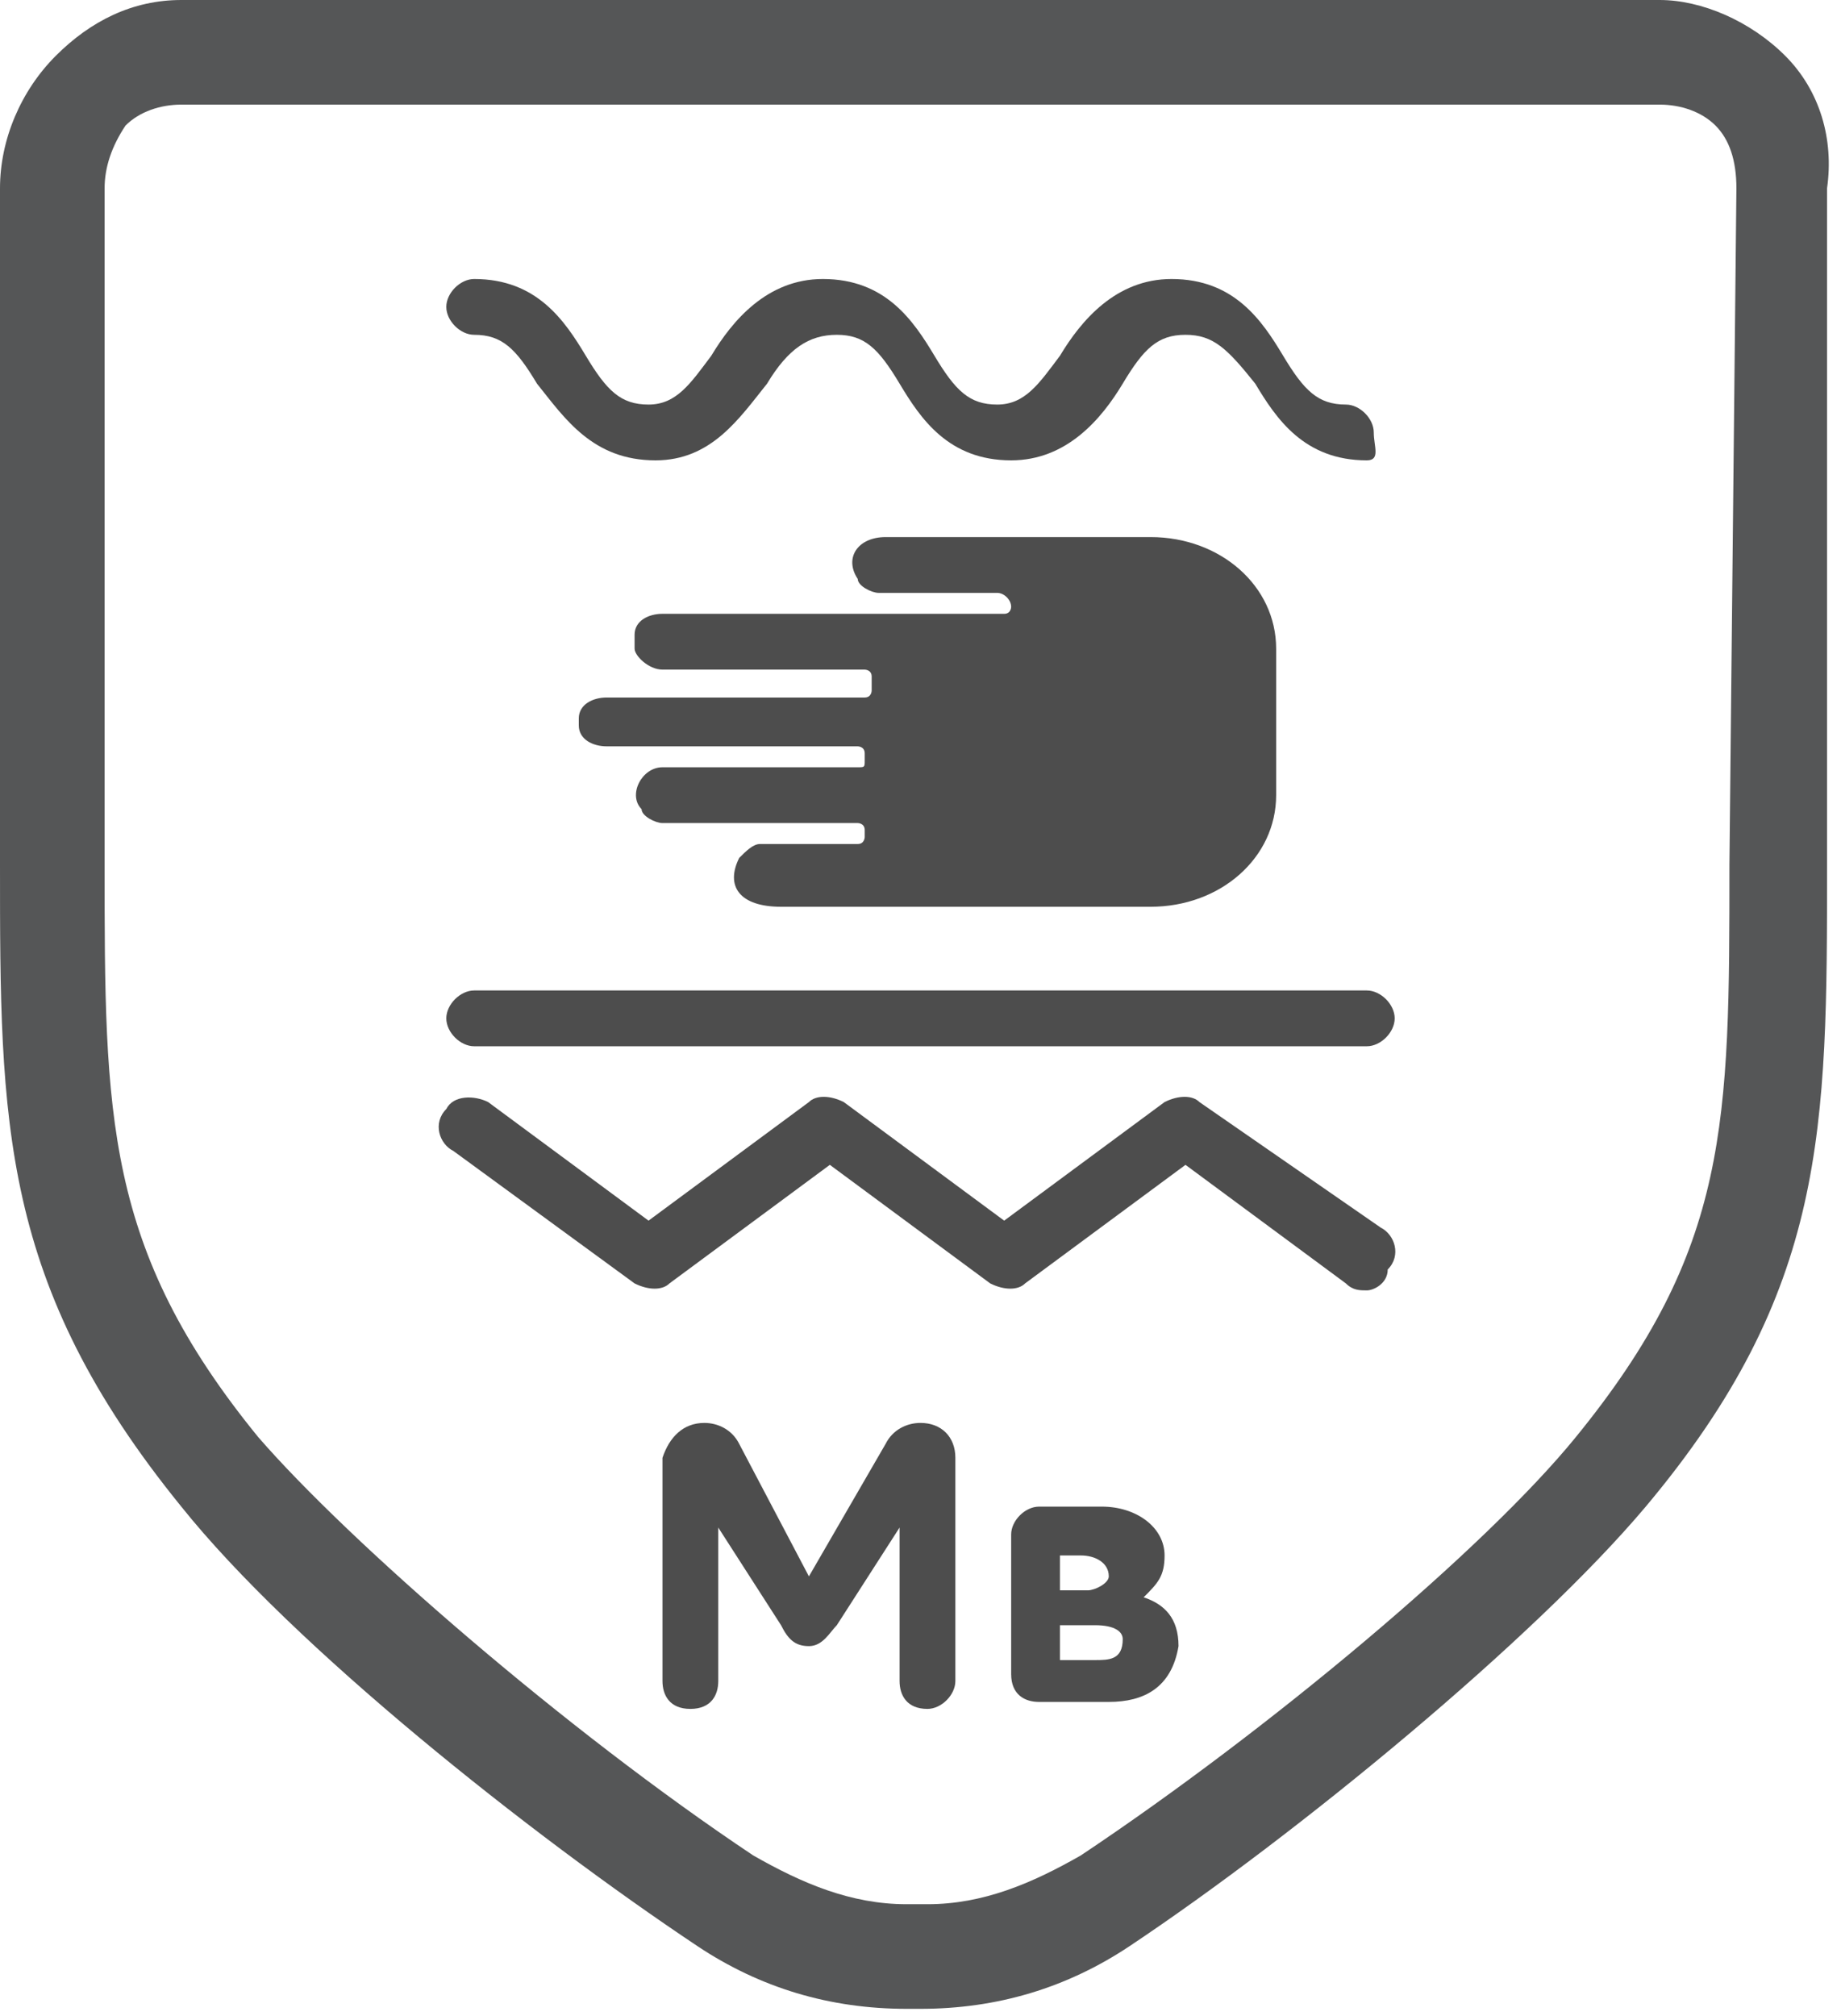
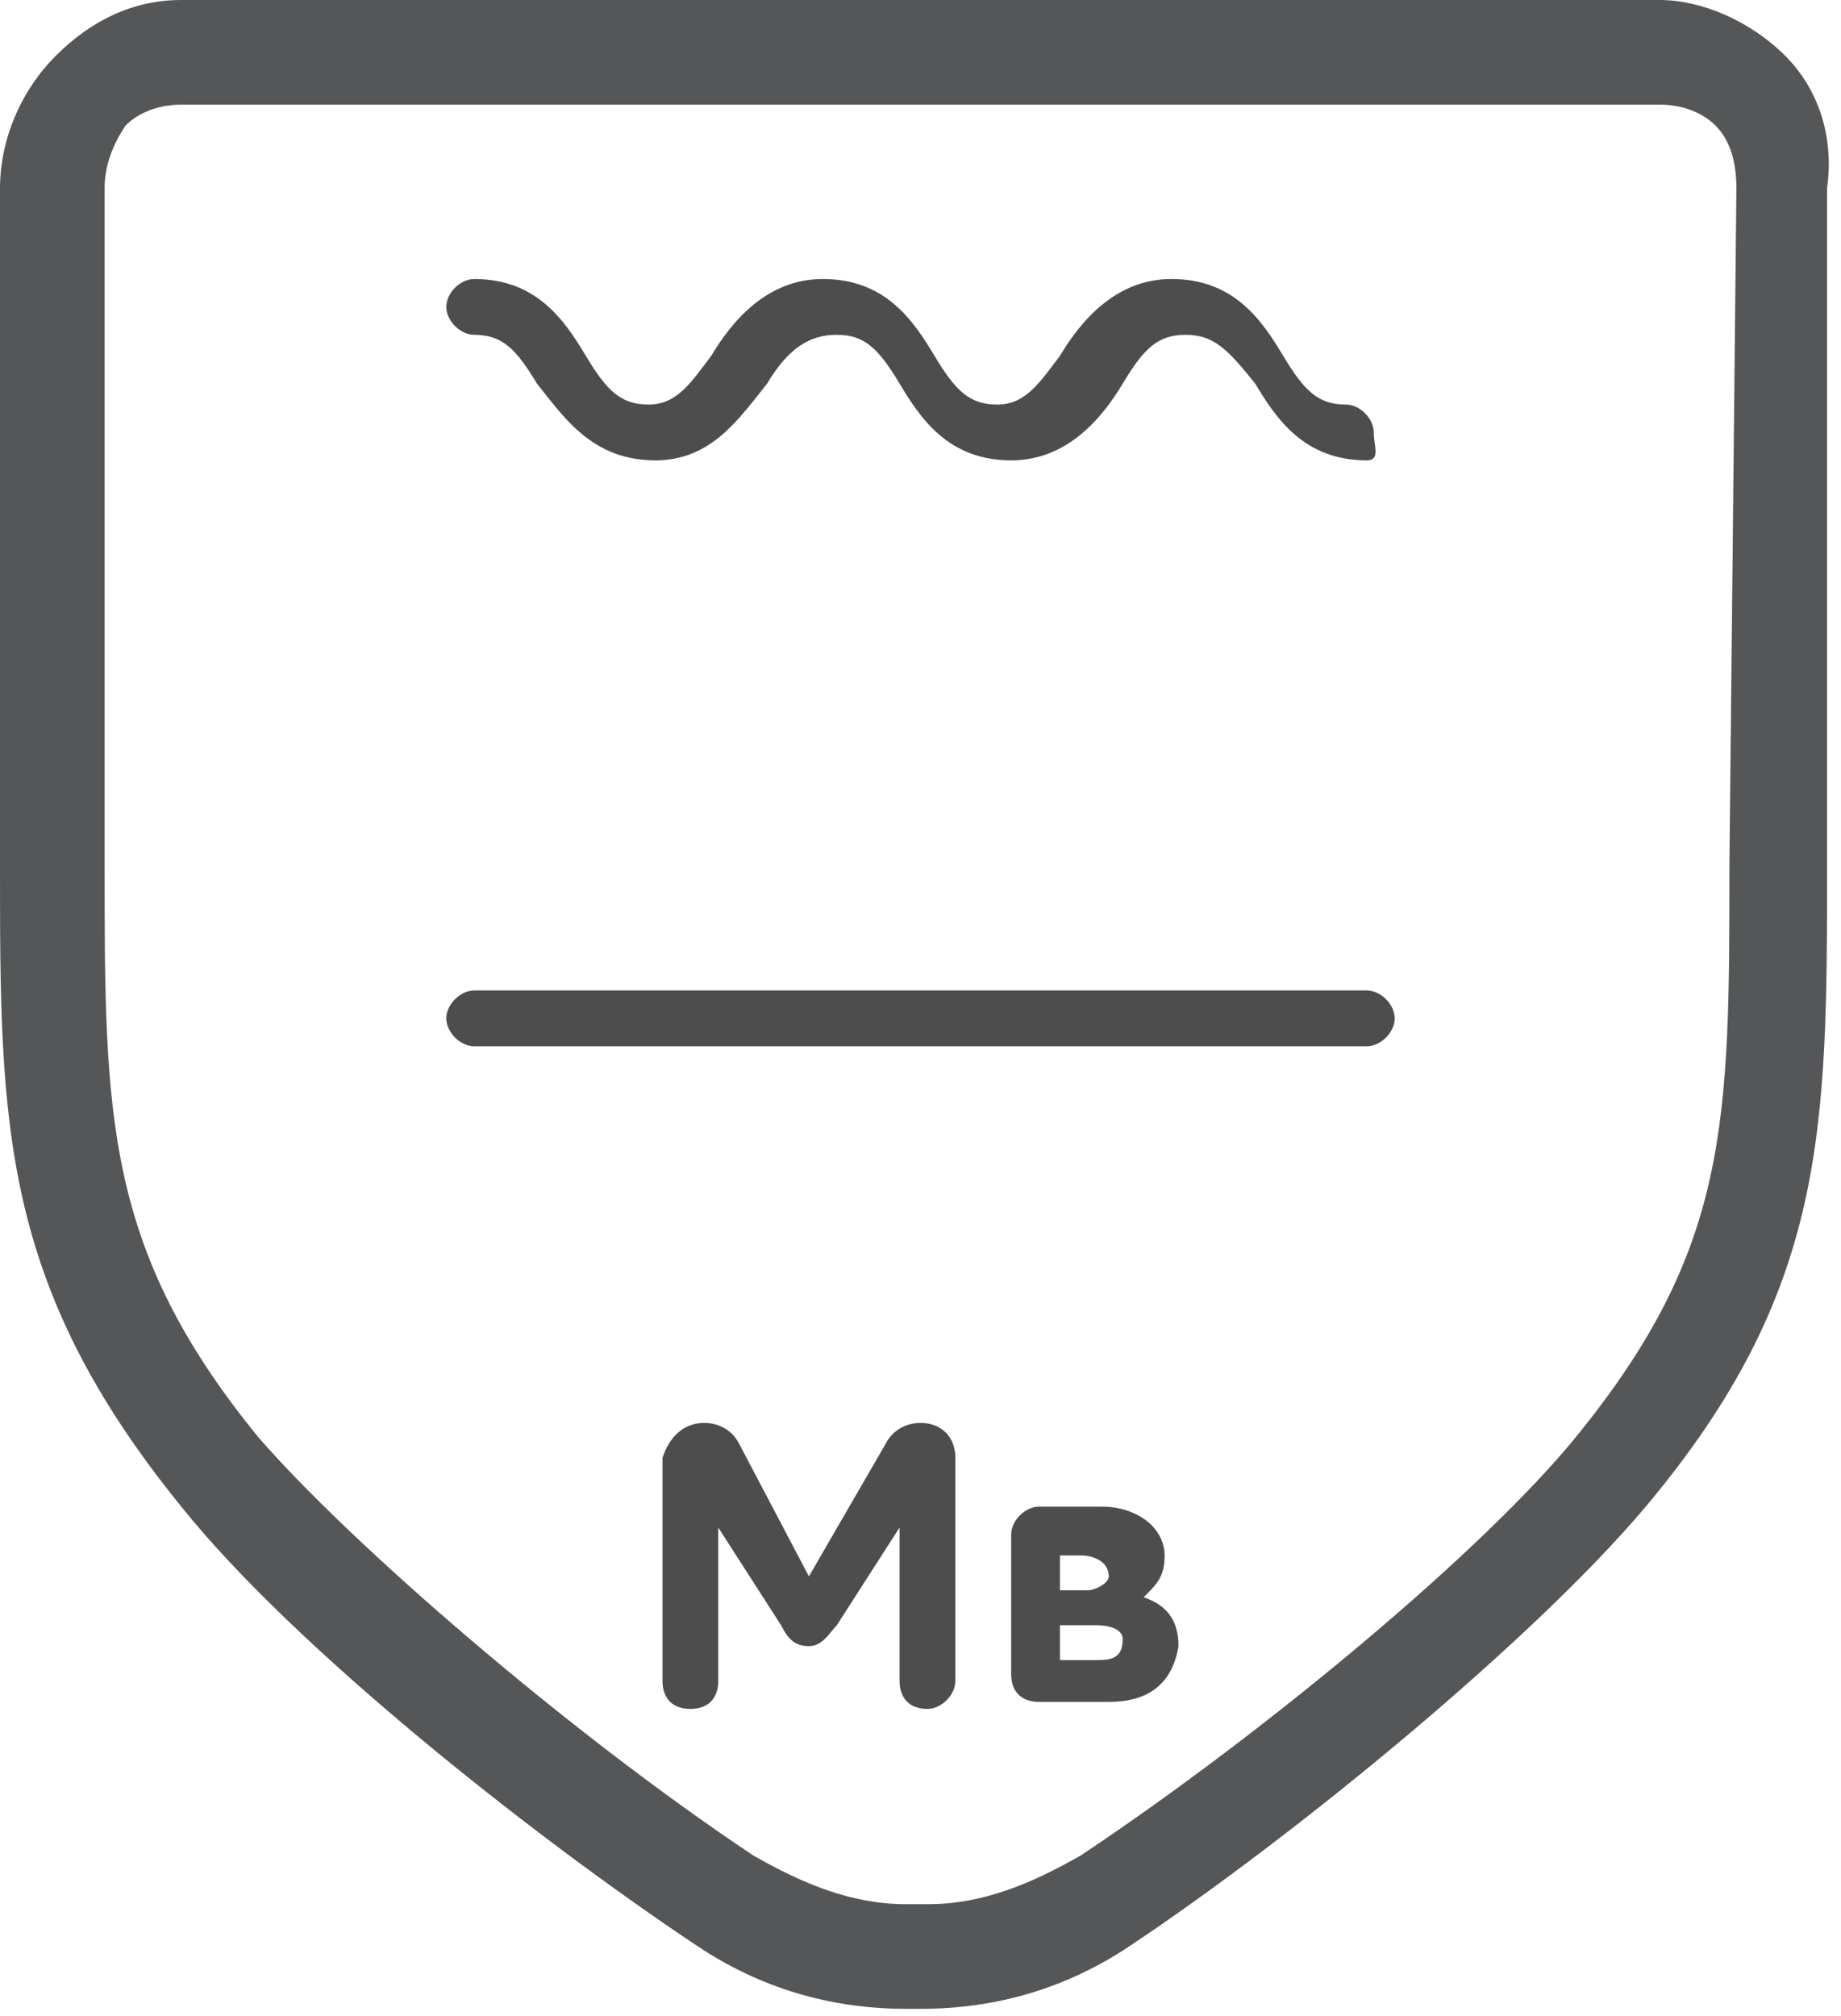
<svg xmlns="http://www.w3.org/2000/svg" version="1.1" id="Слой_1" x="0px" y="0px" viewBox="0 0 26.4 28.9" style="enable-background:new 0 0 26.4 28.9;" xml:space="preserve">
  <style type="text/css">
	.st0{fill:#4D4D4D;}
	.st1{fill:#555657;}
</style>
  <g>
-     <path class="st0" d="M10.6,12.3c0.1-0.1,0.2-0.2,0.3-0.2h1.4c0.1,0,0.1-0.1,0.1-0.1v-0.1c0-0.1-0.1-0.1-0.1-0.1H9.5   c-0.1,0-0.3-0.1-0.3-0.2C9,11.4,9.2,11,9.5,11h2.8c0.1,0,0.1,0,0.1-0.1v-0.1c0-0.1-0.1-0.1-0.1-0.1H8.7c-0.2,0-0.4-0.1-0.4-0.3   v-0.1c0-0.2,0.2-0.3,0.4-0.3h3.7c0.1,0,0.1-0.1,0.1-0.1V9.7c0-0.1-0.1-0.1-0.1-0.1H9.5c-0.2,0-0.4-0.2-0.4-0.3V9.1   c0-0.2,0.2-0.3,0.4-0.3h4h0.8h0.1c0.1,0,0.1-0.1,0.1-0.1c0-0.1-0.1-0.2-0.2-0.2h-1.7c-0.1,0-0.3-0.1-0.3-0.2   c-0.2-0.3,0-0.6,0.4-0.6h2.9h0.8h0.1c1,0,1.8,0.7,1.8,1.6v0.4V11v0.4c0,0.9-0.8,1.6-1.8,1.6h-2h-0.8h-2.5   C10.6,13,10.4,12.7,10.6,12.3L10.6,12.3z" />
    <path class="st0" d="M19.6,15H6.8c-0.2,0-0.4-0.2-0.4-0.4c0-0.2,0.2-0.4,0.4-0.4h12.8c0.2,0,0.4,0.2,0.4,0.4   C20,14.8,19.8,15,19.6,15L19.6,15z" />
    <path class="st0" d="M19.6,6.6c-0.9,0-1.3-0.6-1.6-1.1C17.6,5,17.4,4.8,17,4.8S16.4,5,16.1,5.5c-0.3,0.5-0.8,1.1-1.6,1.1   c-0.9,0-1.3-0.6-1.6-1.1c-0.3-0.5-0.5-0.7-0.9-0.7S11.3,5,11,5.5C10.6,6,10.2,6.6,9.4,6.6C8.5,6.6,8.1,6,7.7,5.5   C7.4,5,7.2,4.8,6.8,4.8c-0.2,0-0.4-0.2-0.4-0.4s0.2-0.4,0.4-0.4c0.9,0,1.3,0.6,1.6,1.1c0.3,0.5,0.5,0.7,0.9,0.7   c0.4,0,0.6-0.3,0.9-0.7c0.3-0.5,0.8-1.1,1.6-1.1c0.9,0,1.3,0.6,1.6,1.1c0.3,0.5,0.5,0.7,0.9,0.7c0.4,0,0.6-0.3,0.9-0.7   c0.3-0.5,0.8-1.1,1.6-1.1c0.9,0,1.3,0.6,1.6,1.1c0.3,0.5,0.5,0.7,0.9,0.7c0.2,0,0.4,0.2,0.4,0.4S19.8,6.6,19.6,6.6L19.6,6.6z" />
-     <path class="st0" d="M19.6,18.5c-0.1,0-0.2,0-0.3-0.1L17,16.7l-2.3,1.7c-0.1,0.1-0.3,0.1-0.5,0l-2.3-1.7l-2.3,1.7   c-0.1,0.1-0.3,0.1-0.5,0l-2.6-1.9c-0.2-0.1-0.3-0.4-0.1-0.6c0.1-0.2,0.4-0.2,0.6-0.1l2.3,1.7l2.3-1.7c0.1-0.1,0.3-0.1,0.5,0   l2.3,1.7l2.3-1.7c0.2-0.1,0.4-0.1,0.5,0l2.6,1.8c0.2,0.1,0.3,0.4,0.1,0.6C19.9,18.4,19.7,18.5,19.6,18.5L19.6,18.5z" />
    <path class="st1" d="M25.6,0.8C25.1,0.3,24.4,0,23.8,0l0,0h-0.3l-10.3,0L2.9,0H2.6l0,0C1.9,0,1.3,0.3,0.8,0.8C0.3,1.3,0,2,0,2.7   l0,9.7c0,3.7,0,6,2.6,9.2c1.6,2,5,4.7,7.4,6.3c0.9,0.6,1.9,0.9,3,0.9h0.2c1.1,0,2.1-0.3,3-0.9c2.4-1.6,5.8-4.4,7.4-6.3   c2.6-3.1,2.6-5.4,2.6-9.2l0-9.7C26.3,2,26.1,1.3,25.6,0.8L25.6,0.8z M24.8,12.4c0,3.7,0,5.5-2.2,8.2c-1.3,1.6-4.4,4.2-7.1,6   c-0.7,0.4-1.4,0.7-2.2,0.7H13c-0.8,0-1.5-0.3-2.2-0.7c-2.7-1.8-5.8-4.5-7.1-6c-2.2-2.7-2.2-4.6-2.2-8.2l0-9.7   c0-0.3,0.1-0.6,0.3-0.9c0.2-0.2,0.5-0.3,0.8-0.3l0,0l10.6,0l10.6,0l0,0c0.3,0,0.6,0.1,0.8,0.3c0.2,0.2,0.3,0.5,0.3,0.9L24.8,12.4z" />
    <path class="st0" d="M10.1,20.4c0.2,0,0.4,0.1,0.5,0.3l1,1.9l1.1-1.9c0.1-0.2,0.3-0.3,0.5-0.3c0.3,0,0.5,0.2,0.5,0.5v3.2   c0,0.2-0.2,0.4-0.4,0.4c-0.3,0-0.4-0.2-0.4-0.4v-2.2L12,23.3c-0.1,0.1-0.2,0.3-0.4,0.3s-0.3-0.1-0.4-0.3l-0.9-1.4v2.2   c0,0.2-0.1,0.4-0.4,0.4c-0.3,0-0.4-0.2-0.4-0.4v-3.2C9.6,20.6,9.8,20.4,10.1,20.4L10.1,20.4z" />
    <path class="st0" d="M15.9,24.4h-1c-0.2,0-0.4-0.1-0.4-0.4v-2c0-0.2,0.2-0.4,0.4-0.4h0.9c0.5,0,0.9,0.3,0.9,0.7   c0,0.3-0.1,0.4-0.3,0.6c0.3,0.1,0.5,0.3,0.5,0.7C16.8,24.2,16.4,24.4,15.9,24.4L15.9,24.4z M15.5,22.3h-0.3v0.5h0.4   c0.1,0,0.3-0.1,0.3-0.2C15.9,22.4,15.7,22.3,15.5,22.3L15.5,22.3z M15.7,23.3h-0.5v0.5h0.5c0.2,0,0.4,0,0.4-0.3   C16.1,23.4,16,23.3,15.7,23.3L15.7,23.3z" />
  </g>
</svg>